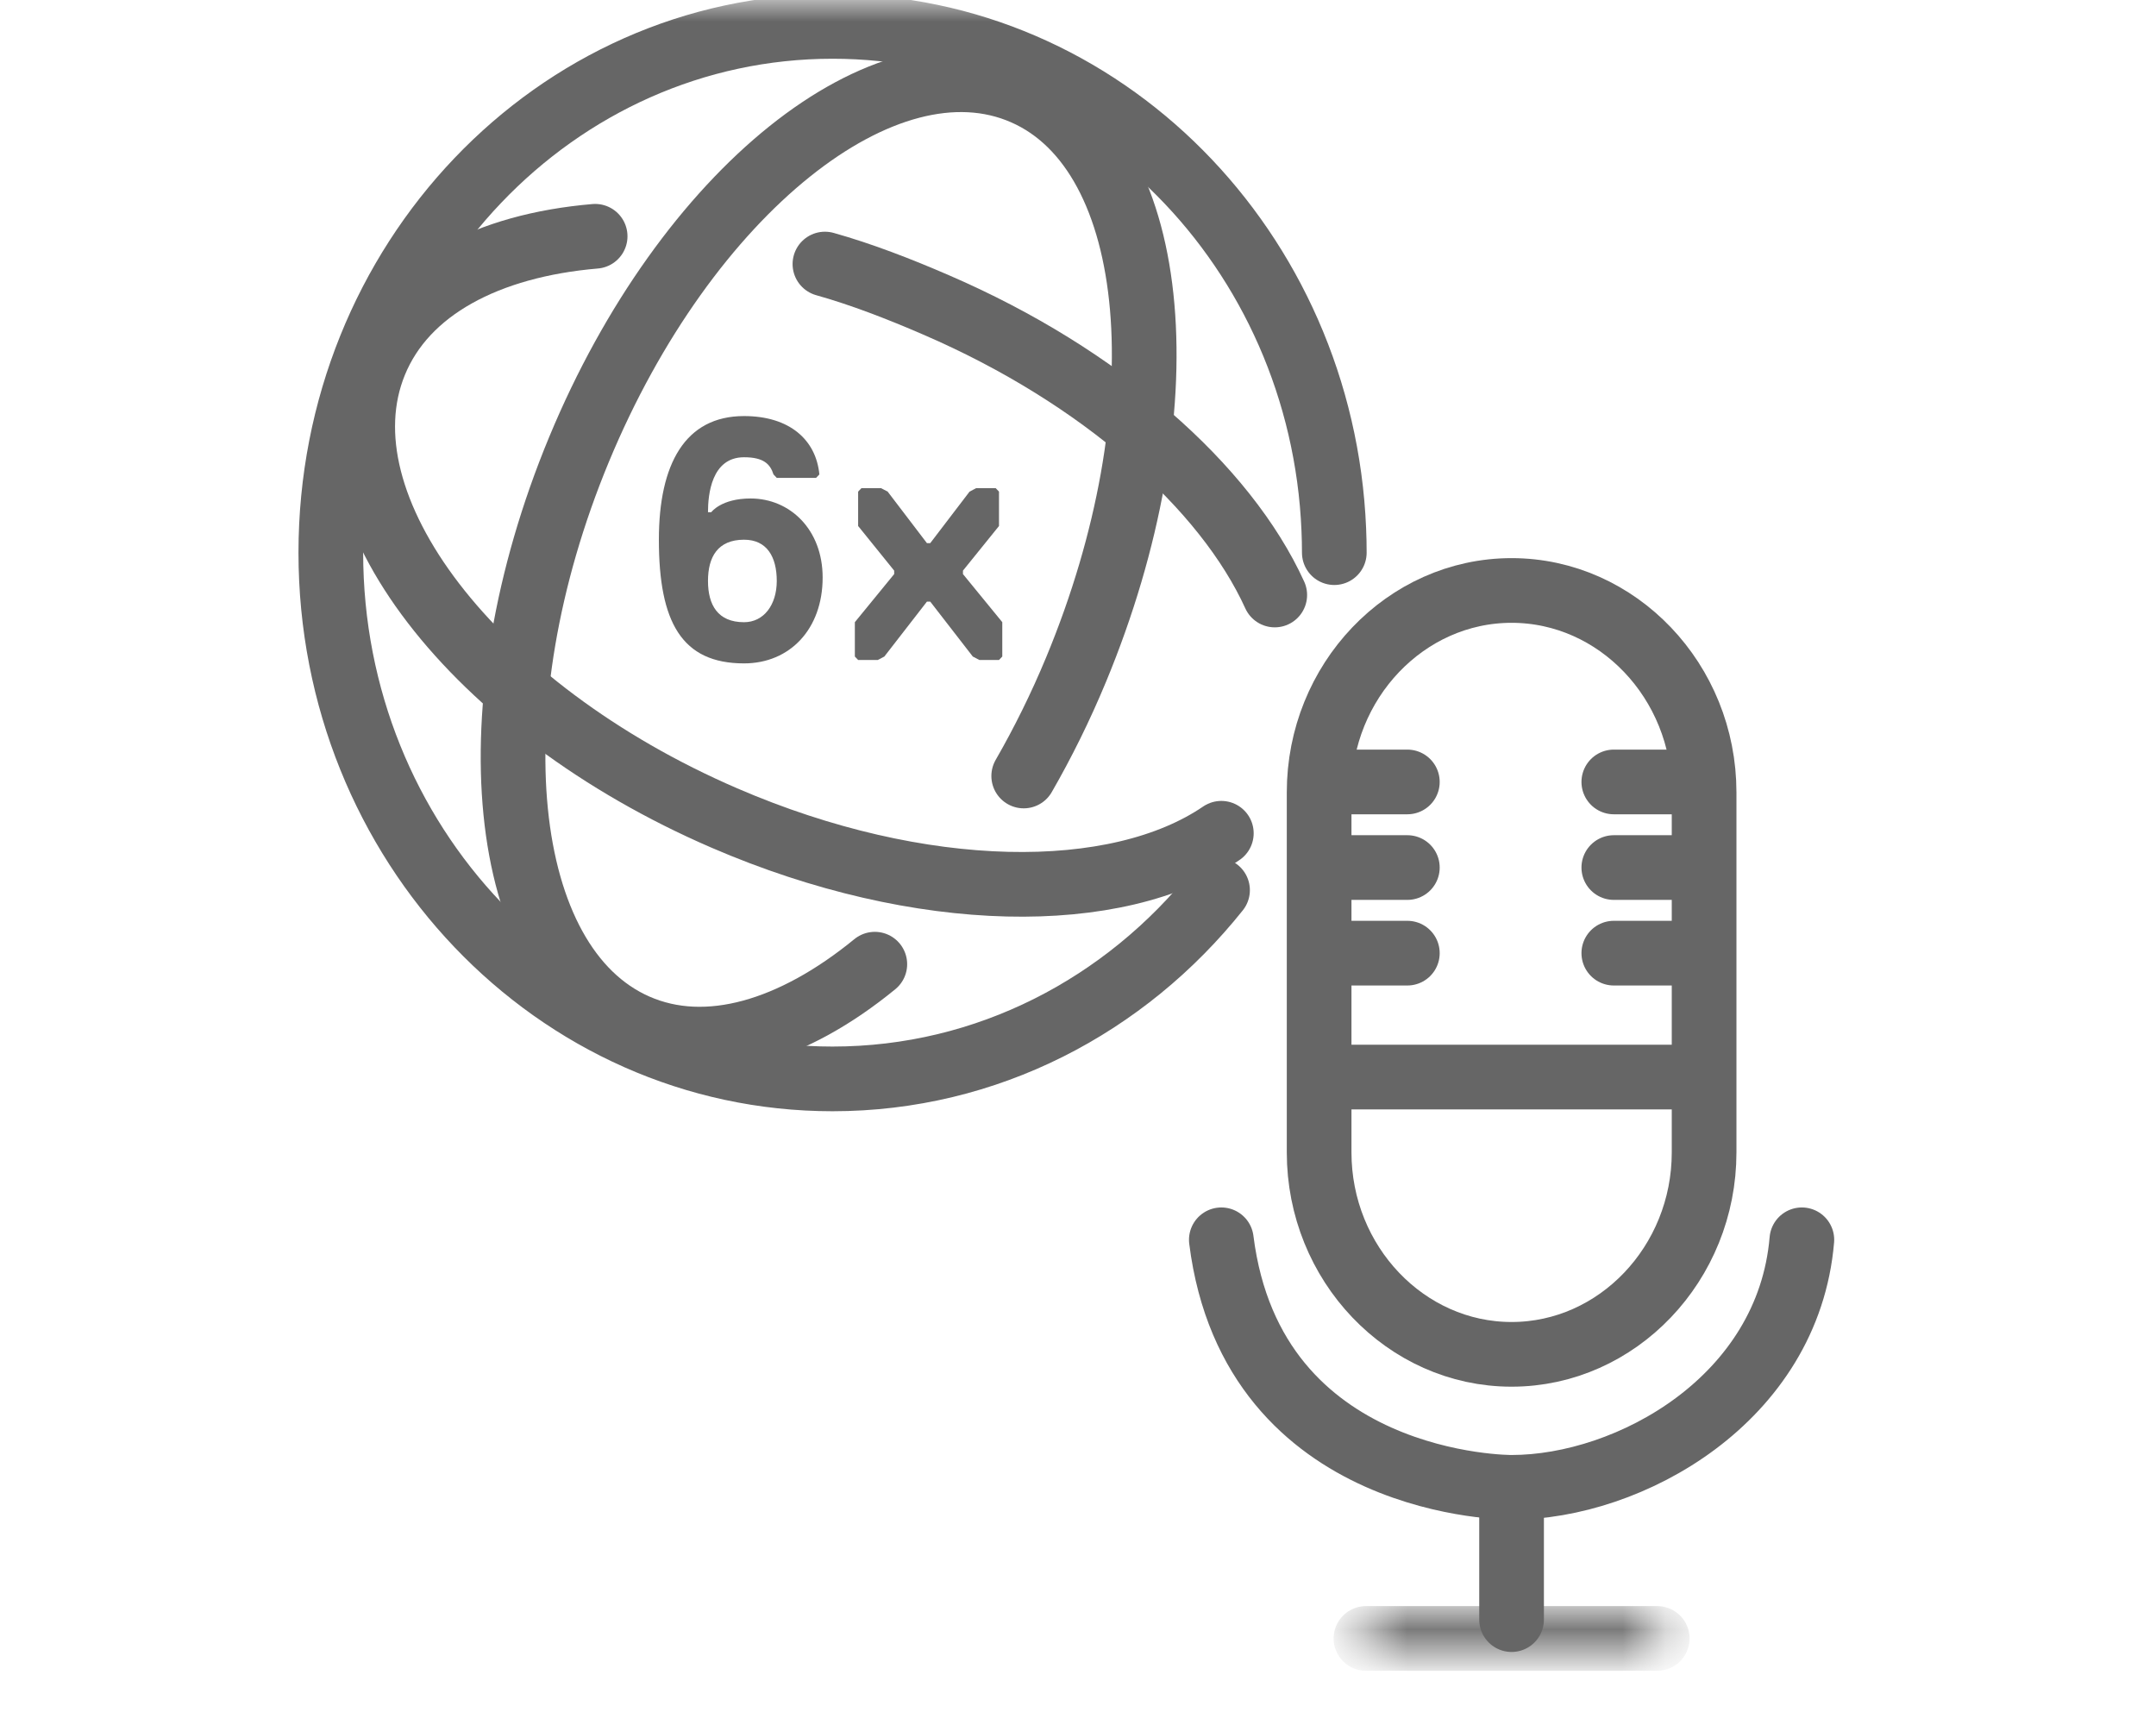
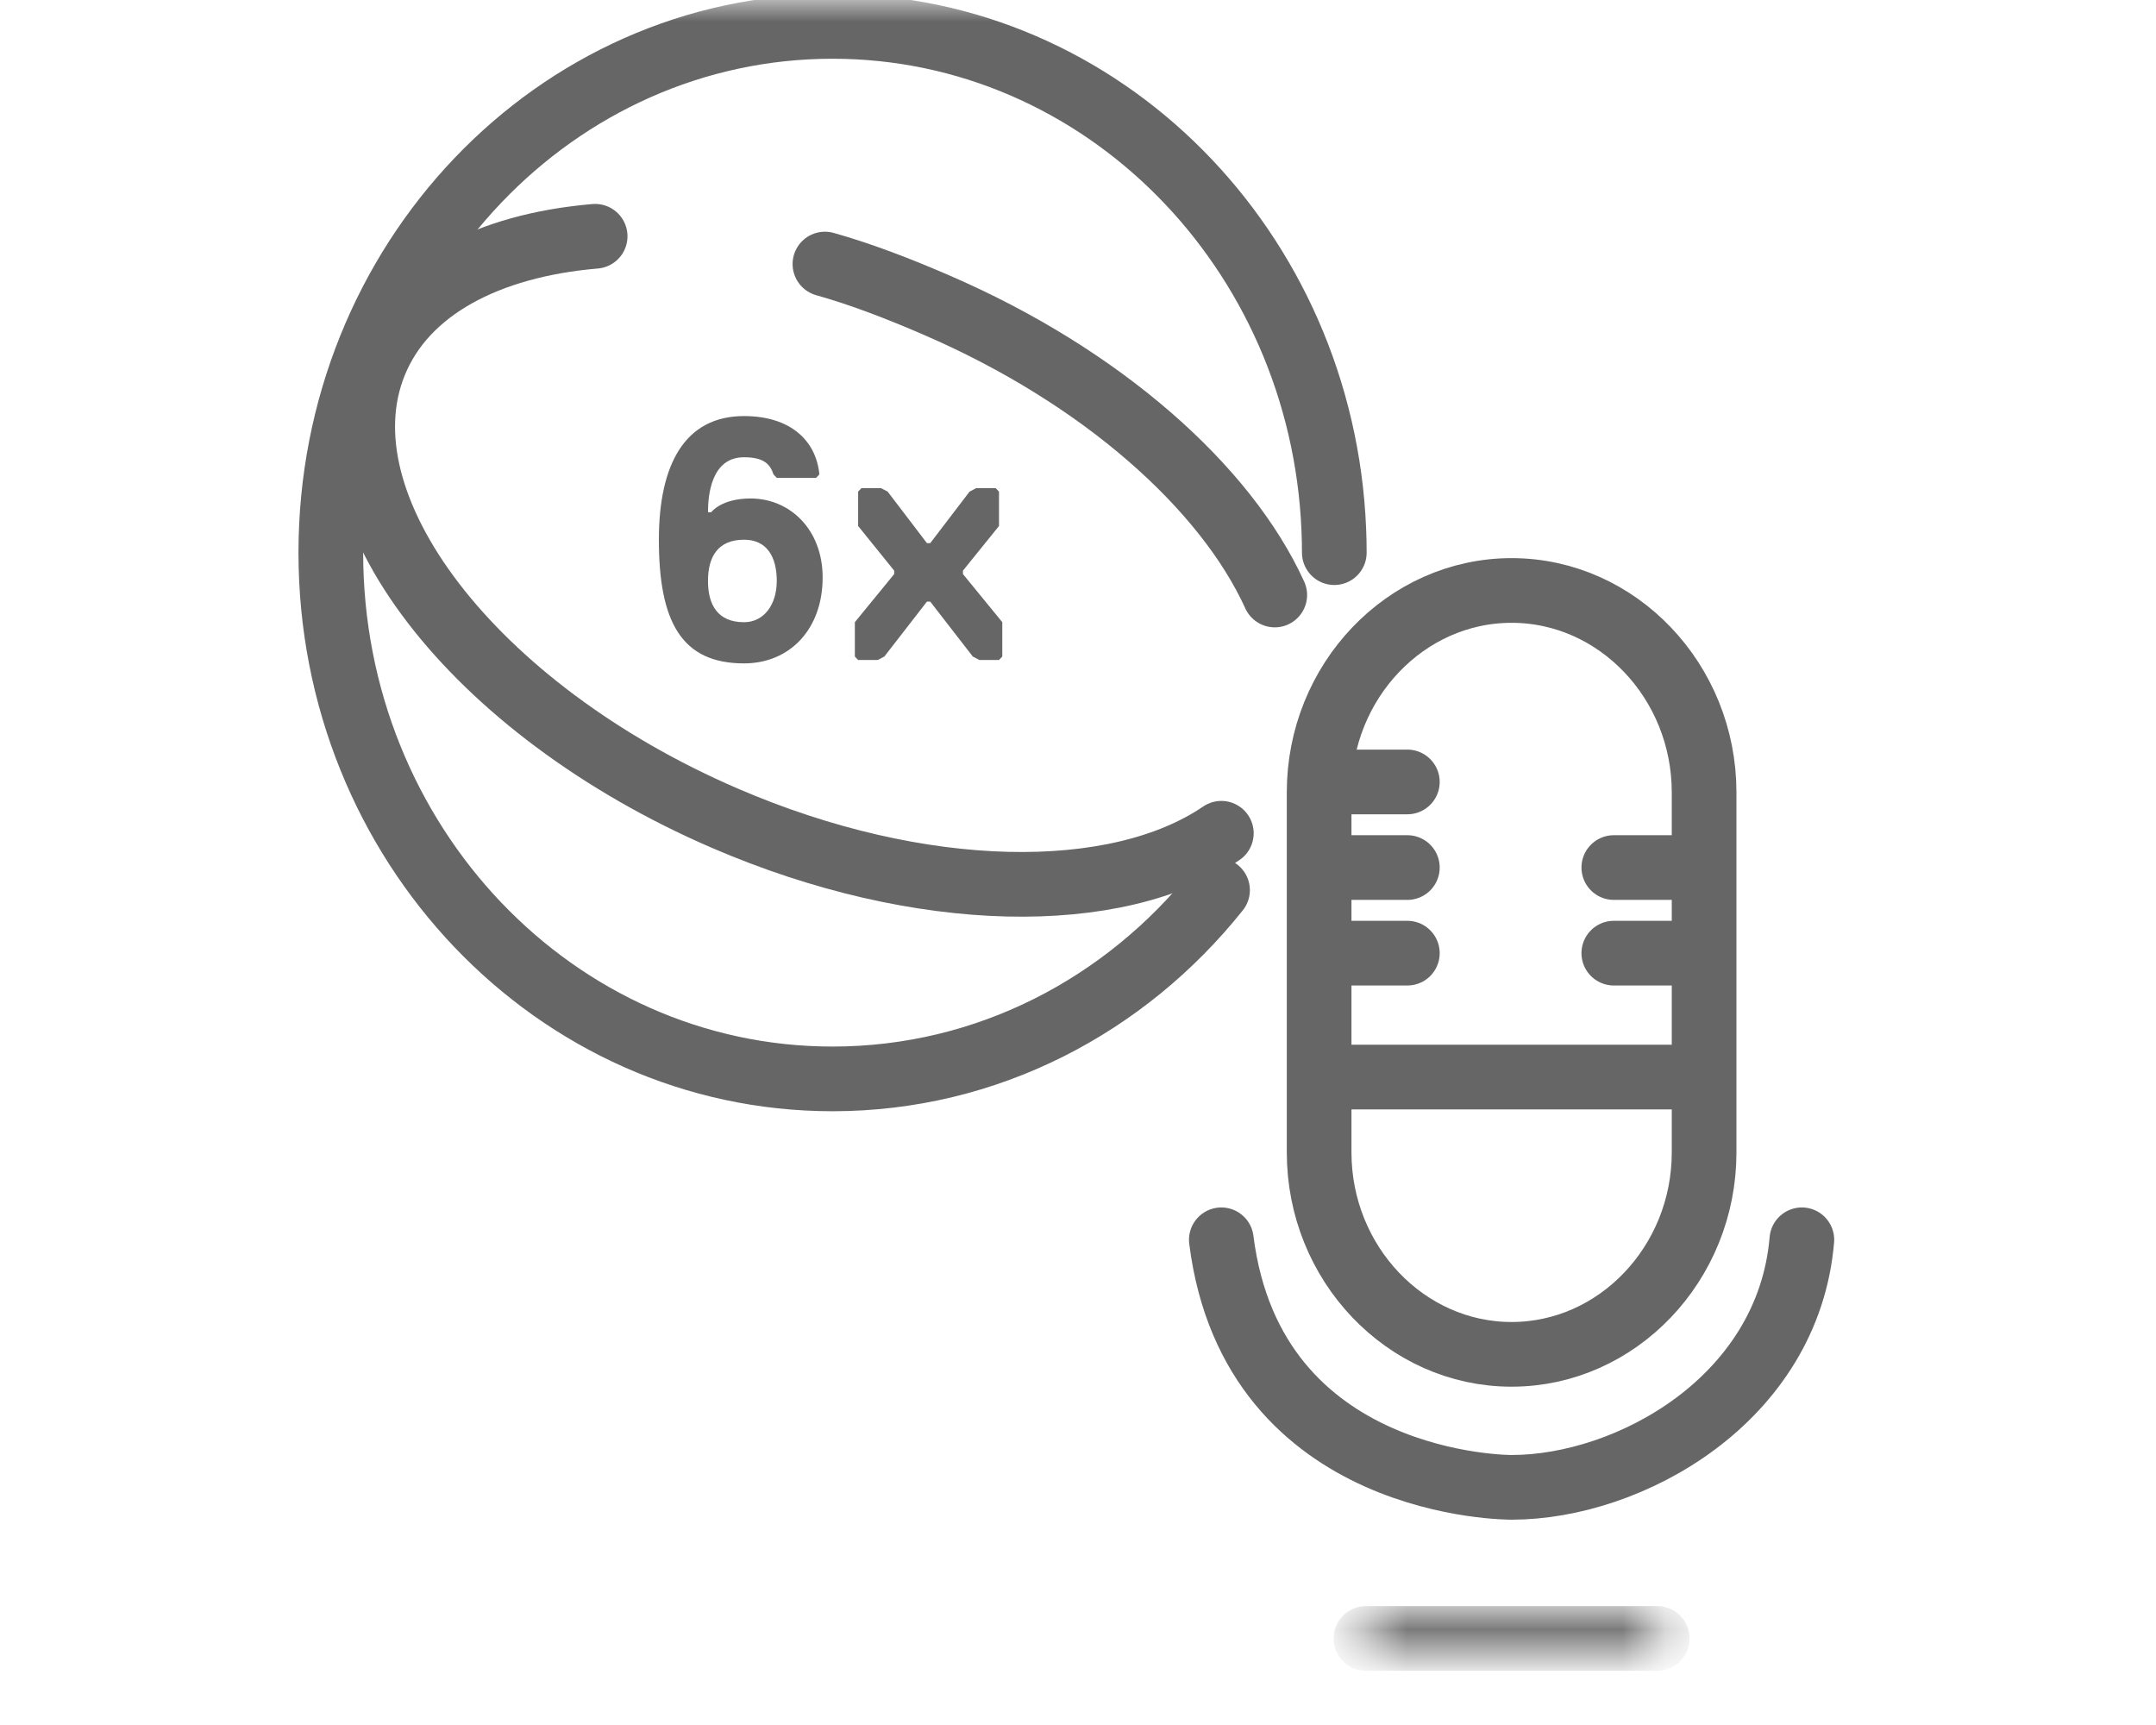
<svg xmlns="http://www.w3.org/2000/svg" xmlns:xlink="http://www.w3.org/1999/xlink" width="50px" height="40px" viewBox="0 0 50 40">
  <title>icon-spherical-audio</title>
  <desc>Created with Sketch.</desc>
  <defs>
    <rect id="path-1" x="0" y="0" width="50" height="40" />
    <polygon id="path-3" points="0.551 0.142 7.306 0.142 7.306 1.138 0.551 1.138" />
  </defs>
  <g id="icon-spherical-audio" stroke="none" stroke-width="1" fill="none" fill-rule="evenodd">
    <g>
      <mask id="mask-2" fill="white">
        <use xlink:href="#path-1" />
      </mask>
      <g id="Mask" />
      <g mask="url(#mask-2)" id="icon-sphericalaudio">
        <g transform="translate(7, 0)">
          <g transform="translate(0.265, 0.185)">
            <path d="M9.99,12.33 C9.382,12.33 9.154,12.728 9.154,13.286 C9.154,13.844 9.382,14.243 9.99,14.243 C10.446,14.243 10.749,13.844 10.749,13.286 C10.749,12.728 10.521,12.33 9.99,12.33 M9.154,11.692 L9.23,11.692 C9.23,11.692 9.459,11.374 10.142,11.374 C11.053,11.374 11.813,12.091 11.813,13.207 C11.813,14.402 11.053,15.198 9.99,15.198 C8.546,15.198 8.015,14.243 8.015,12.33 C8.015,10.577 8.622,9.463 9.99,9.463 C11.053,9.463 11.661,10.02 11.737,10.816 L11.661,10.896 L10.749,10.896 L10.673,10.816 C10.597,10.577 10.446,10.418 9.99,10.418 C9.23,10.418 9.154,11.294 9.154,11.692" id="Fill-1" fill="#666666" />
            <polygon id="Fill-3" fill="#666666" points="15.903 15.119 15.448 15.119 15.295 15.039 14.308 13.765 14.232 13.765 13.244 15.039 13.092 15.119 12.636 15.119 12.56 15.039 12.56 14.242 13.472 13.127 13.472 13.047 12.636 12.012 12.636 11.215 12.712 11.135 13.169 11.135 13.321 11.215 14.232 12.41 14.308 12.41 15.22 11.215 15.371 11.135 15.827 11.135 15.903 11.215 15.903 12.012 15.067 13.047 15.067 13.127 15.979 14.242 15.979 15.039" />
-             <path d="M13.023,22.173 C11.129,23.723 9.132,24.328 7.498,23.612 C4.281,22.203 3.683,16.214 6.164,10.235 C8.644,4.257 13.265,0.554 16.482,1.963 C19.7,3.371 20.173,9.359 17.692,15.338 C17.329,16.213 16.919,17.04 16.476,17.809" id="Stroke-5" stroke="#666666" stroke-width="1.5" stroke-linecap="round" stroke-linejoin="round" />
            <path d="M21.059,19.137 C18.637,20.79 14.088,20.75 9.535,18.784 C3.704,16.266 0.075,11.538 1.43,8.227 C2.134,6.506 4.046,5.506 6.537,5.294" id="Stroke-7" stroke="#666666" stroke-width="1.5" stroke-linecap="round" stroke-linejoin="round" />
            <path d="M11.866,5.938 C12.705,6.173 13.592,6.516 14.445,6.886 C18.276,8.54 21.157,11.106 22.298,13.612" id="Stroke-9" stroke="#666666" stroke-width="1.5" stroke-linecap="round" stroke-linejoin="round" />
            <path d="M20.971,20.456 C18.836,23.132 15.629,24.833 12.043,24.833 C5.616,24.833 0.407,19.37 0.407,12.63 C0.407,5.891 5.616,0.427 12.043,0.427 C18.296,0.427 23.397,5.601 23.667,12.09 C23.675,12.269 23.679,12.449 23.679,12.63" id="Stroke-11" stroke="#666666" stroke-width="1.5" stroke-linecap="round" stroke-linejoin="round" />
            <path d="M27.79,31.22 L27.79,31.22 C25.335,31.22 23.327,29.113 23.327,26.537 L23.327,18.189 C23.327,15.613 25.335,13.507 27.79,13.507 C30.246,13.507 32.255,15.613 32.255,18.189 L32.255,26.537 C32.255,29.113 30.246,31.22 27.79,31.22 Z" id="Stroke-15" stroke="#666666" stroke-width="1.5" stroke-linecap="round" stroke-linejoin="round" />
            <path d="M23.557,17.947 L25.373,17.947" id="Stroke-17" stroke="#666666" stroke-width="1.5" stroke-linecap="round" stroke-linejoin="round" />
            <path d="M23.557,19.932 L25.373,19.932" id="Stroke-19" stroke="#666666" stroke-width="1.5" stroke-linecap="round" stroke-linejoin="round" />
            <path d="M23.557,21.917 L25.373,21.917" id="Stroke-21" stroke="#666666" stroke-width="1.5" stroke-linecap="round" stroke-linejoin="round" />
-             <path d="M30.161,17.947 L31.977,17.947" id="Stroke-23" stroke="#666666" stroke-width="1.5" stroke-linecap="round" stroke-linejoin="round" />
            <path d="M30.161,19.932 L31.977,19.932" id="Stroke-25" stroke="#666666" stroke-width="1.5" stroke-linecap="round" stroke-linejoin="round" />
            <path d="M30.161,21.917 L31.977,21.917" id="Stroke-27" stroke="#666666" stroke-width="1.5" stroke-linecap="round" stroke-linejoin="round" />
-             <path d="M27.79,37.371 L27.79,34.792" id="Stroke-29" stroke="#666666" stroke-width="1.5" stroke-linecap="round" stroke-linejoin="round" />
            <path d="M23.78,24.79 L31.976,24.79" id="Stroke-31" stroke="#666666" stroke-width="1.5" stroke-linecap="round" stroke-linejoin="round" />
            <g id="Group-35" transform="translate(23.862, 37.097)">
              <mask id="mask-4" fill="white">
                <use xlink:href="#path-3" />
              </mask>
              <g id="Clip-34" />
              <path d="M0.551,0.711 L7.306,0.711" id="Stroke-33" stroke="#666666" stroke-width="1.5" stroke-linecap="round" stroke-linejoin="round" mask="url(#mask-4)" />
            </g>
            <path d="M34.522,28.564 C34.207,32.268 30.521,34.304 27.79,34.304 C27.79,34.304 21.786,34.346 21.059,28.564" id="Stroke-36" stroke="#666666" stroke-width="1.5" stroke-linecap="round" stroke-linejoin="round" />
          </g>
        </g>
      </g>
    </g>
  </g>
</svg>